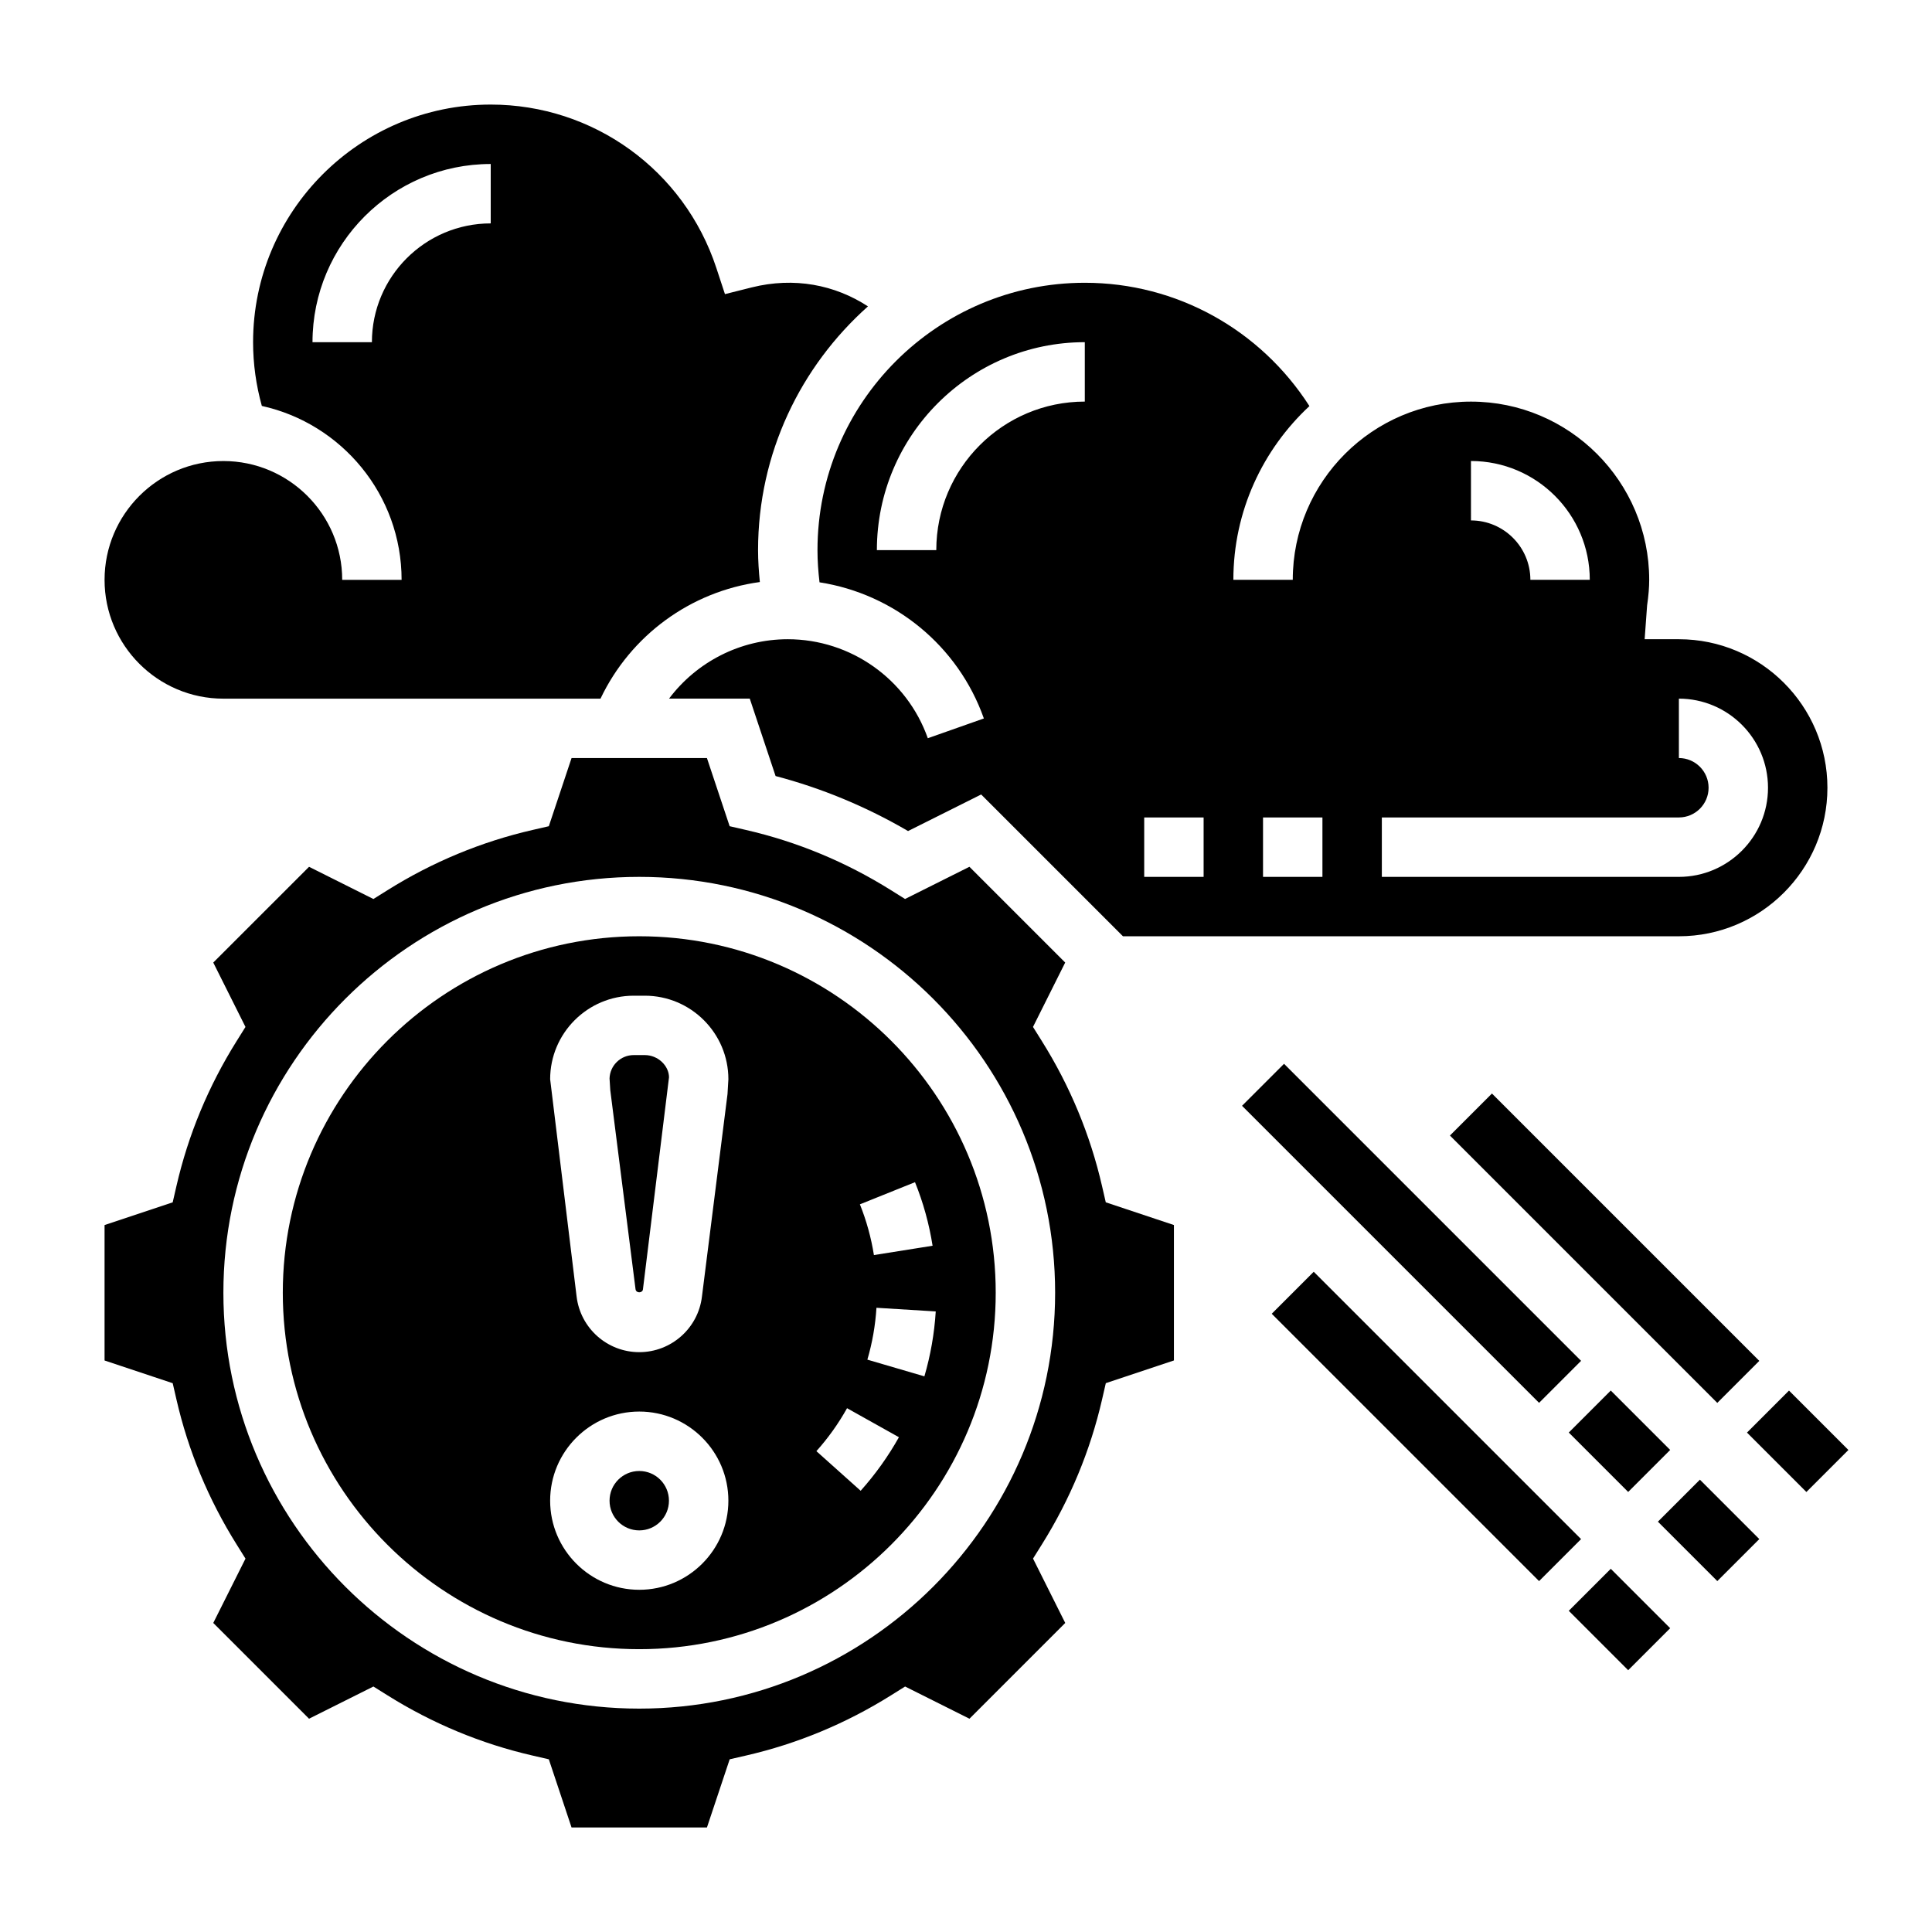
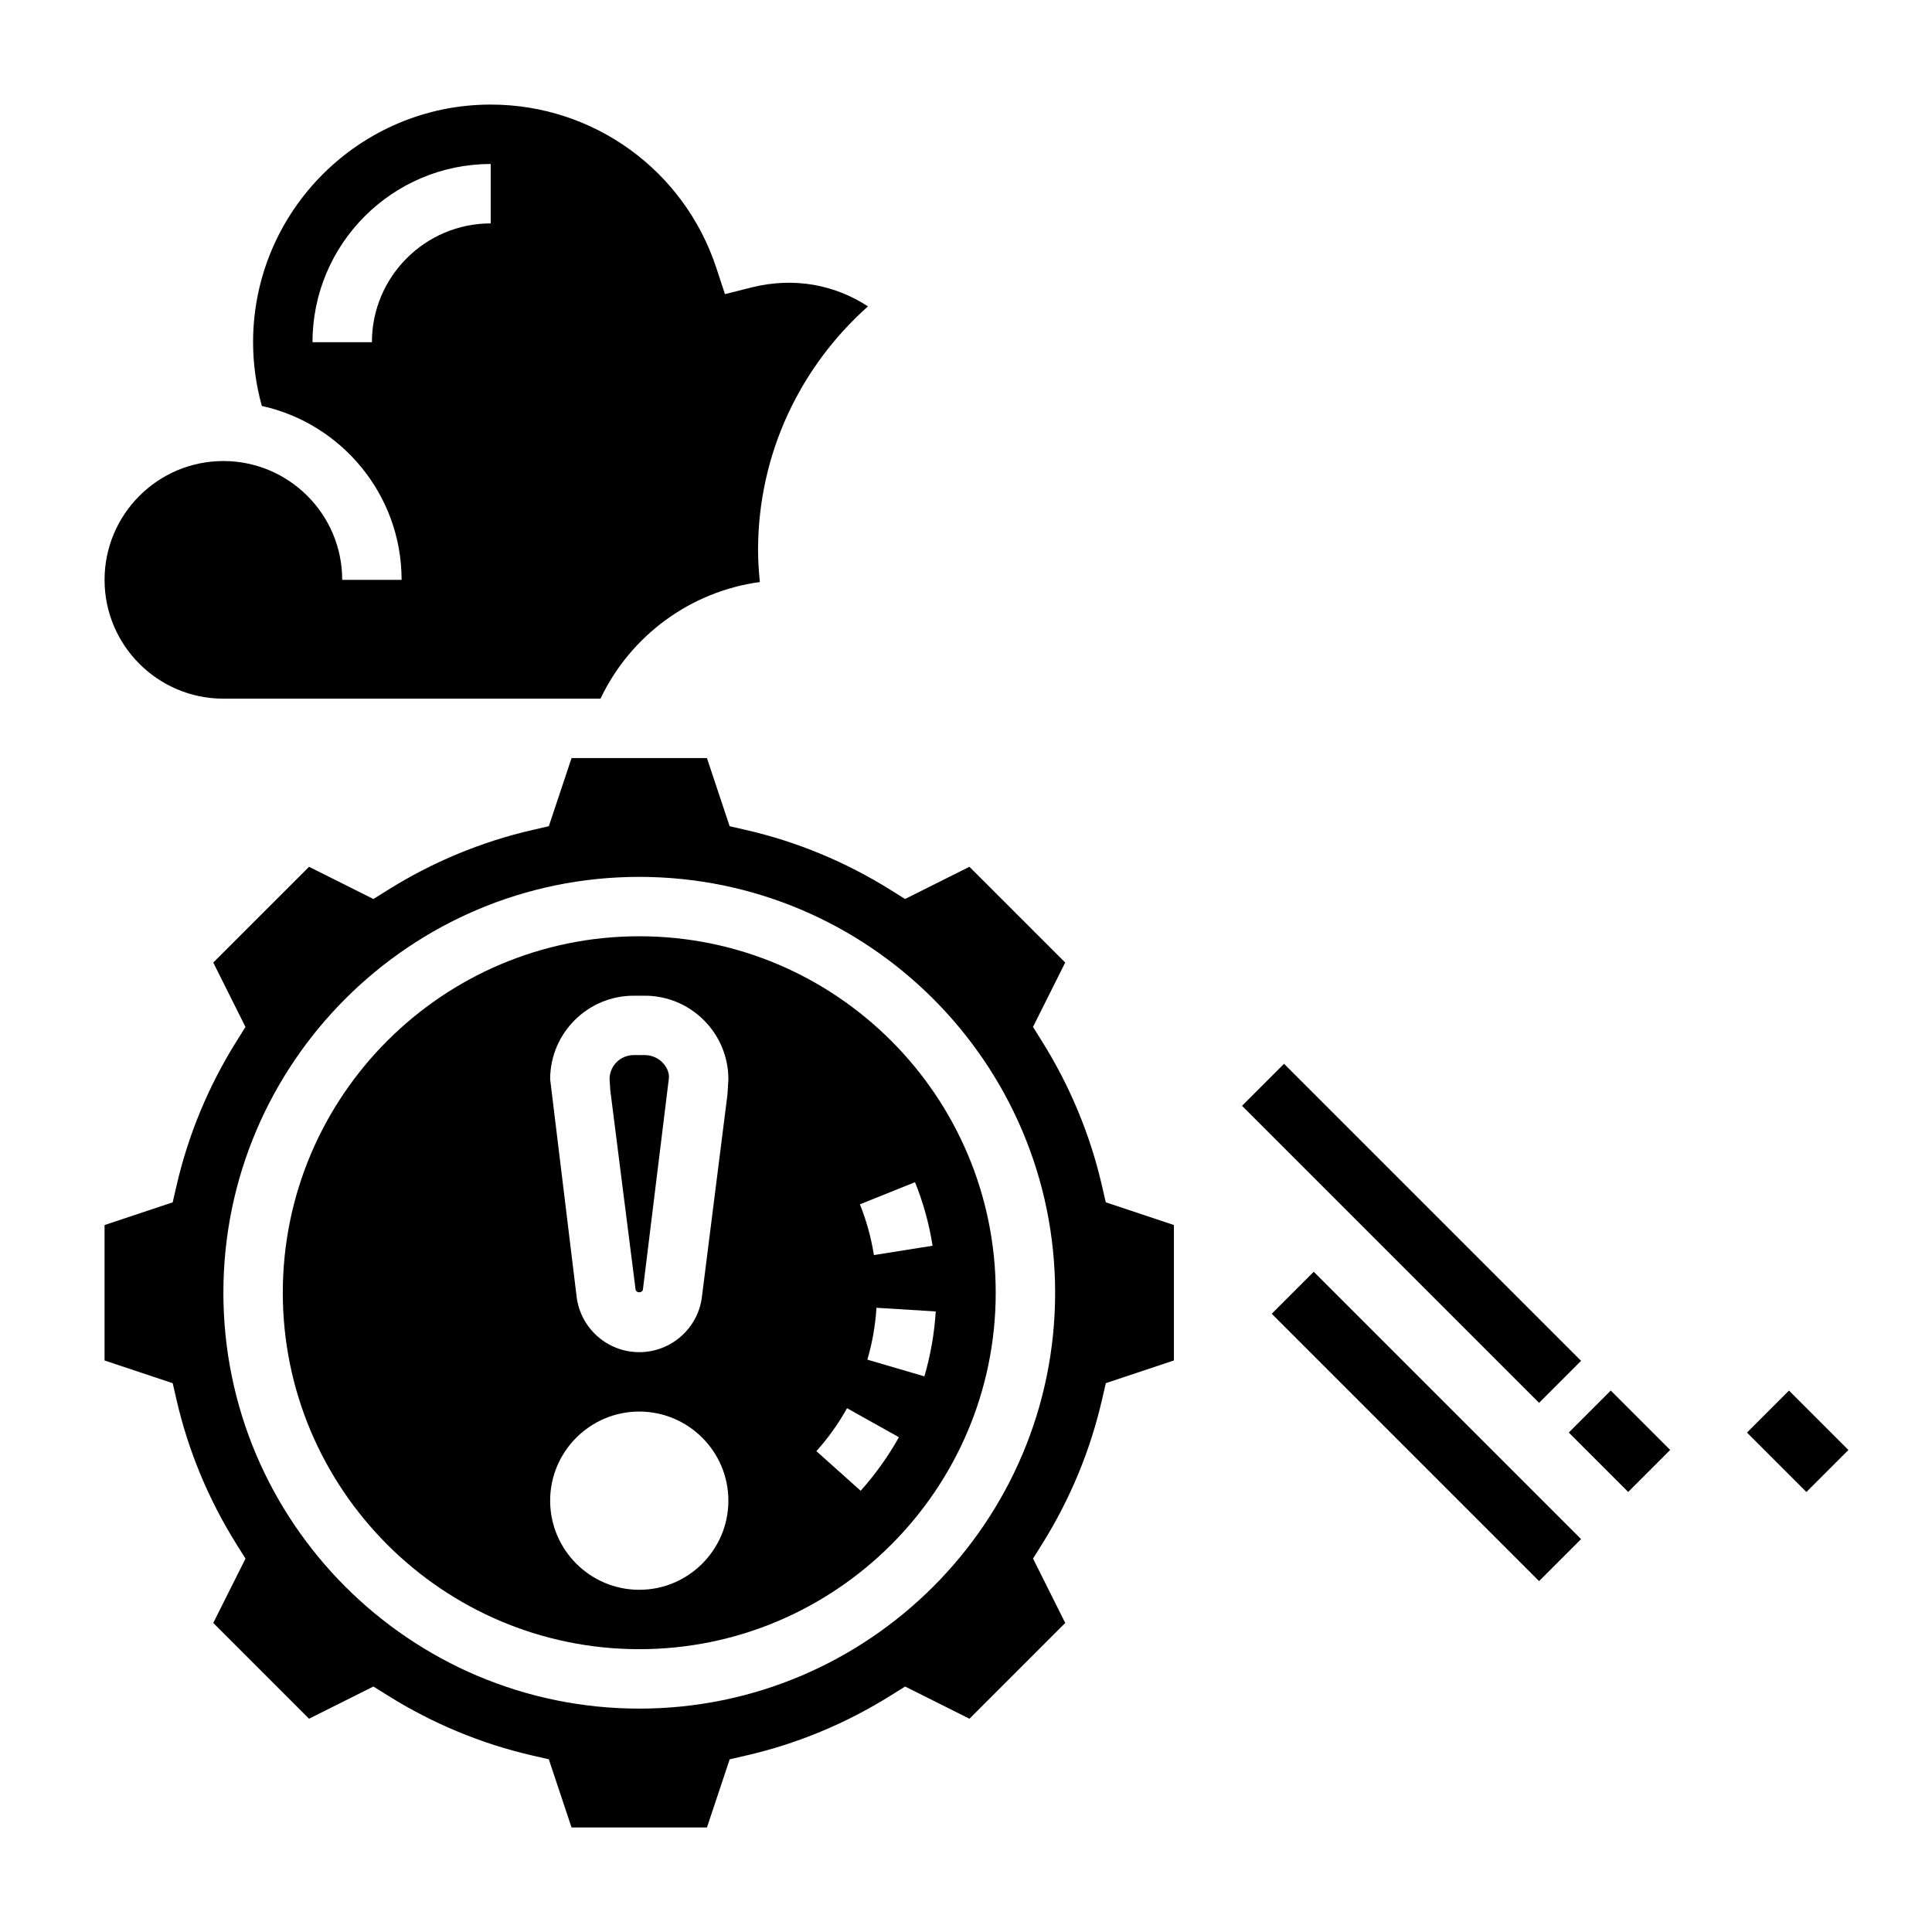
<svg xmlns="http://www.w3.org/2000/svg" fill="#000000" width="800px" height="800px" version="1.1" viewBox="144 144 512 512">
  <g>
    <path d="m436.05 458.32c-3.117-13.578-8.484-26.504-15.949-38.422l-2.348-3.754 8.535-17.059-25.379-25.379-17.059 8.535-3.754-2.348c-11.918-7.461-24.844-12.832-38.422-15.949l-4.312-0.992-6.016-18.055h-35.879l-6.023 18.059-4.312 0.992c-13.578 3.117-26.504 8.484-38.422 15.949l-3.754 2.348-17.055-8.535-25.383 25.379 8.535 17.059-2.348 3.754c-7.461 11.918-12.832 24.844-15.949 38.422l-0.992 4.312-18.055 6.019v35.887l18.059 6.023 0.992 4.312c3.117 13.578 8.484 26.504 15.949 38.422l2.348 3.754-8.539 17.047 25.379 25.379 17.059-8.535 3.754 2.348c11.918 7.461 24.844 12.832 38.422 15.949l4.312 0.992 6.019 18.059h35.887l6.023-18.059 4.312-0.992c13.578-3.117 26.504-8.484 38.422-15.949l3.754-2.348 17.059 8.535 25.379-25.379-8.535-17.059 2.348-3.754c7.461-11.918 12.832-24.844 15.949-38.422l0.992-4.312 18.047-6.019v-35.887l-18.059-6.023zm-122.64 138.48c-60.773 0-110.21-49.438-110.21-110.21 0-60.773 49.438-110.21 110.21-110.21 60.773 0 110.21 49.438 110.21 110.21s-49.434 110.21-110.21 110.21z" />
    <path d="m314.88 423.61h-2.953c-3.457 0-6.289 2.762-6.391 6.195l0.195 3.109 6.691 52.734c0.141 1.125 1.836 1.062 1.961 0.062l6.91-56.215c-0.016-3.019-2.879-5.887-6.414-5.887z" />
-     <path d="m321.28 541.7c0 4.348-3.523 7.871-7.871 7.871s-7.871-3.523-7.871-7.871c0-4.348 3.523-7.871 7.871-7.871s7.871 3.523 7.871 7.871" />
    <path d="m313.41 392.12c-52.09 0-94.465 42.375-94.465 94.465s42.375 94.465 94.465 94.465 94.465-42.375 94.465-94.465-42.375-94.465-94.465-94.465zm0 173.19c-13.02 0-23.617-10.598-23.617-23.617 0-13.02 10.598-23.617 23.617-23.617s23.617 10.598 23.617 23.617c0 13.02-10.598 23.617-23.617 23.617zm23.387-131.37-6.777 53.688c-1 8.359-8.141 14.707-16.609 14.707s-15.609-6.344-16.609-14.762l-7.008-57.566c0-12.203 9.938-22.137 22.137-22.137h2.953c12.207 0 22.145 9.934 22.145 22.137zm35.285 105.13-11.73-10.5c3.117-3.473 5.848-7.305 8.125-11.383l13.746 7.691c-2.844 5.082-6.262 9.852-10.141 14.191zm16.891-30.324-15.113-4.426c1.309-4.449 2.117-9.07 2.41-13.746l15.711 0.969c-0.363 5.844-1.379 11.629-3.008 17.203zm2.172-34.613-15.547 2.473c-0.738-4.621-1.984-9.141-3.715-13.445l14.602-5.871c2.184 5.398 3.75 11.066 4.66 16.844z" />
-     <path d="m361.18 298.32c19.805 3.07 36.738 16.781 43.555 36.078l-14.855 5.242c-5.539-15.691-20.457-26.238-37.113-26.238-12.586 0-24.16 6.031-31.465 15.742h21.395l6.84 20.516c12.289 3.234 24.066 8.125 35.109 14.578l19.375-9.691 37.574 37.574h147.33c21.703 0 39.359-17.656 39.359-39.359s-17.656-39.359-39.359-39.359h-9.078l0.652-8.957c0.383-2.629 0.555-4.789 0.555-6.785 0-26.047-21.184-47.23-47.23-47.23s-47.23 21.184-47.23 47.23h-15.742c0-18.184 7.793-34.543 20.16-46.043-12.984-20.242-35.191-32.68-59.523-32.68-39.07 0-70.848 31.781-70.848 70.848-0.004 2.859 0.203 5.707 0.539 8.535zm172.64-32.148c17.367 0 31.488 14.121 31.488 31.488h-15.742c0-8.684-7.062-15.742-15.742-15.742zm-23.617 94.461h78.719c4.344 0 7.871-3.527 7.871-7.871s-3.527-7.871-7.871-7.871v-15.742c13.02 0 23.617 10.598 23.617 23.617s-10.598 23.617-23.617 23.617l-78.719-0.004zm-31.488 0h15.742v15.742h-15.742zm-31.488 0h15.742v15.742h-15.742zm-15.742-125.95v15.742c-21.703 0-39.359 17.656-39.359 39.359h-15.742c-0.004-30.379 24.723-55.102 55.102-55.102z" />
    <path d="m203.2 329.15h99.938c7.988-16.773 23.883-28.41 42.234-30.906-0.281-2.809-0.477-5.625-0.477-8.453 0-25.688 11.305-48.719 29.125-64.598-8.777-5.731-19.547-7.832-30.797-5.031l-7.102 1.785-2.289-6.957c-8.523-25.883-32.547-43.277-59.785-43.277-34.723 0-62.977 28.254-62.977 62.977 0 5.769 0.805 11.422 2.32 16.887 21.152 4.672 37.039 23.543 37.039 46.09h-15.742c0-17.367-14.121-31.488-31.488-31.488-17.367 0-31.488 14.121-31.488 31.488 0 17.363 14.121 31.484 31.488 31.484zm39.359-94.461h-15.742c0-26.047 21.184-47.23 47.23-47.23v15.742c-17.367 0-31.488 14.121-31.488 31.488z" />
-     <path d="m559.74 570.88 11.133-11.133 15.742 15.742-11.133 11.133z" />
    <path d="m481.02 492.16 11.133-11.133 70.848 70.848-11.133 11.133z" />
-     <path d="m583.36 547.26 11.133-11.133 15.742 15.742-11.133 11.133z" />
    <path d="m559.74 523.64 11.133-11.133 15.742 15.742-11.133 11.133z" />
    <path d="m473.15 437.05 11.133-11.133 78.719 78.719-11.133 11.133z" />
    <path d="m606.97 523.65 11.133-11.133 15.742 15.742-11.133 11.133z" />
-     <path d="m528.25 444.93 11.133-11.133 70.848 70.848-11.133 11.133z" />
  </g>
</svg>